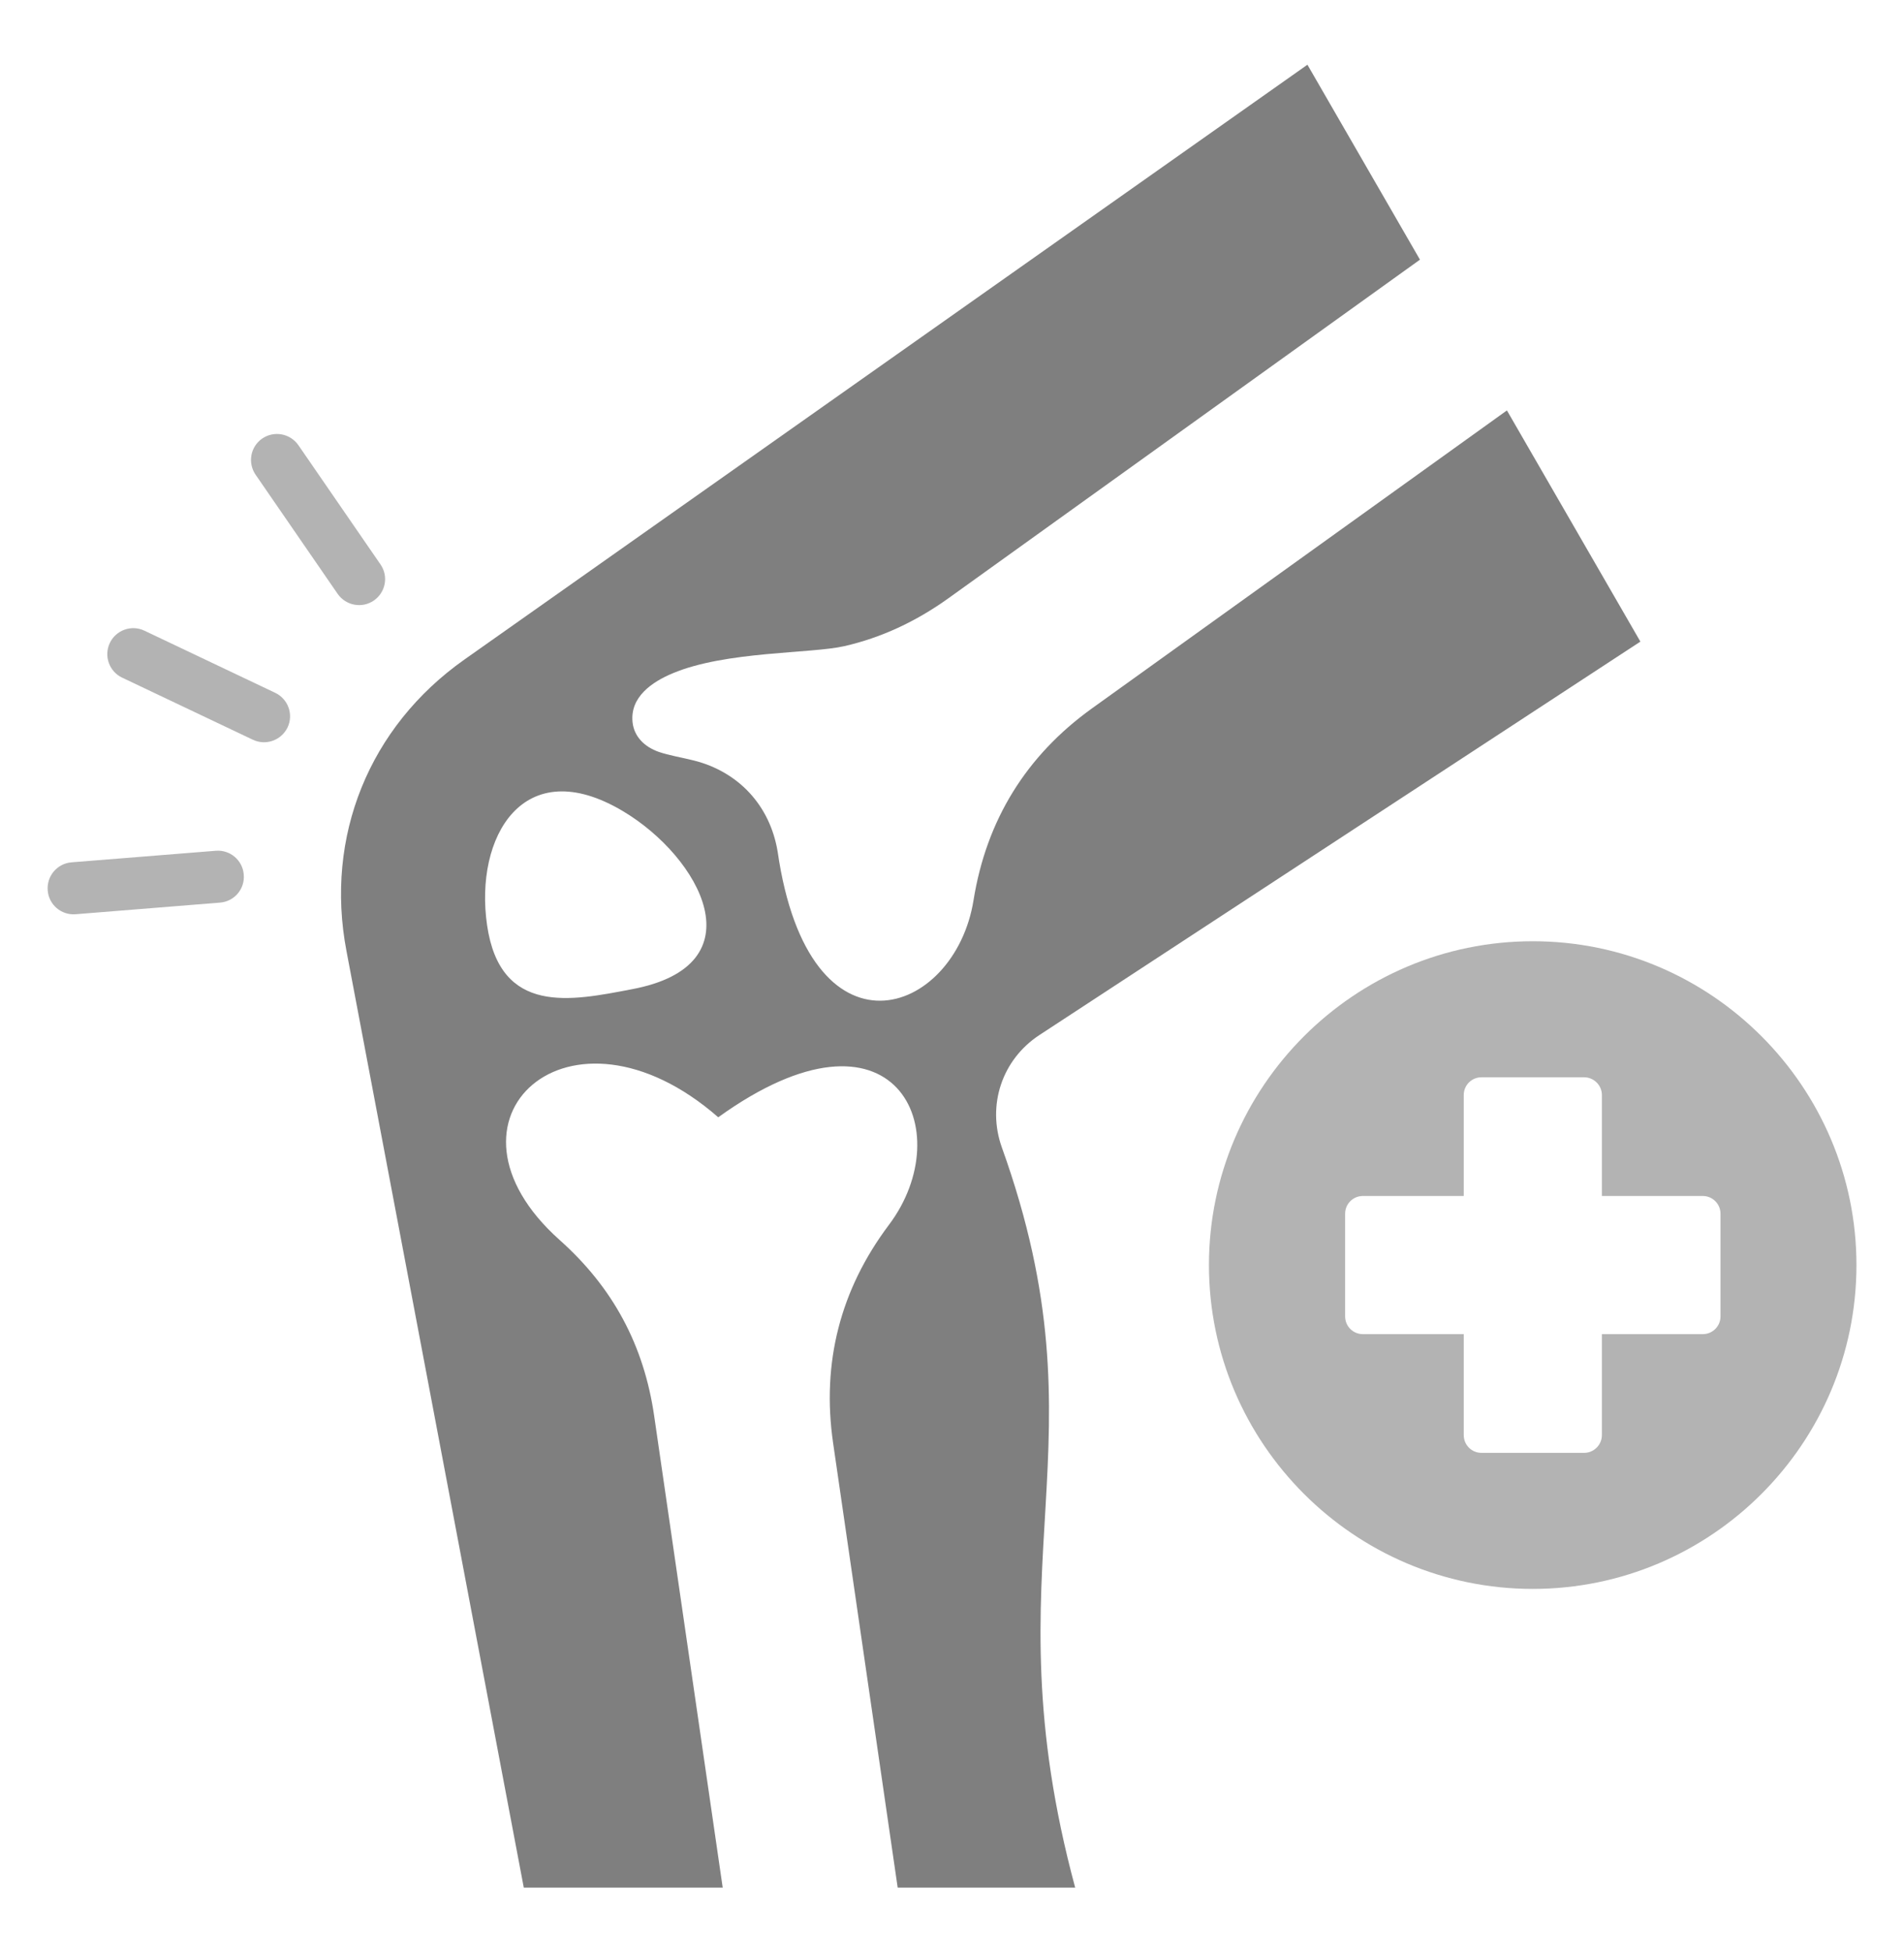
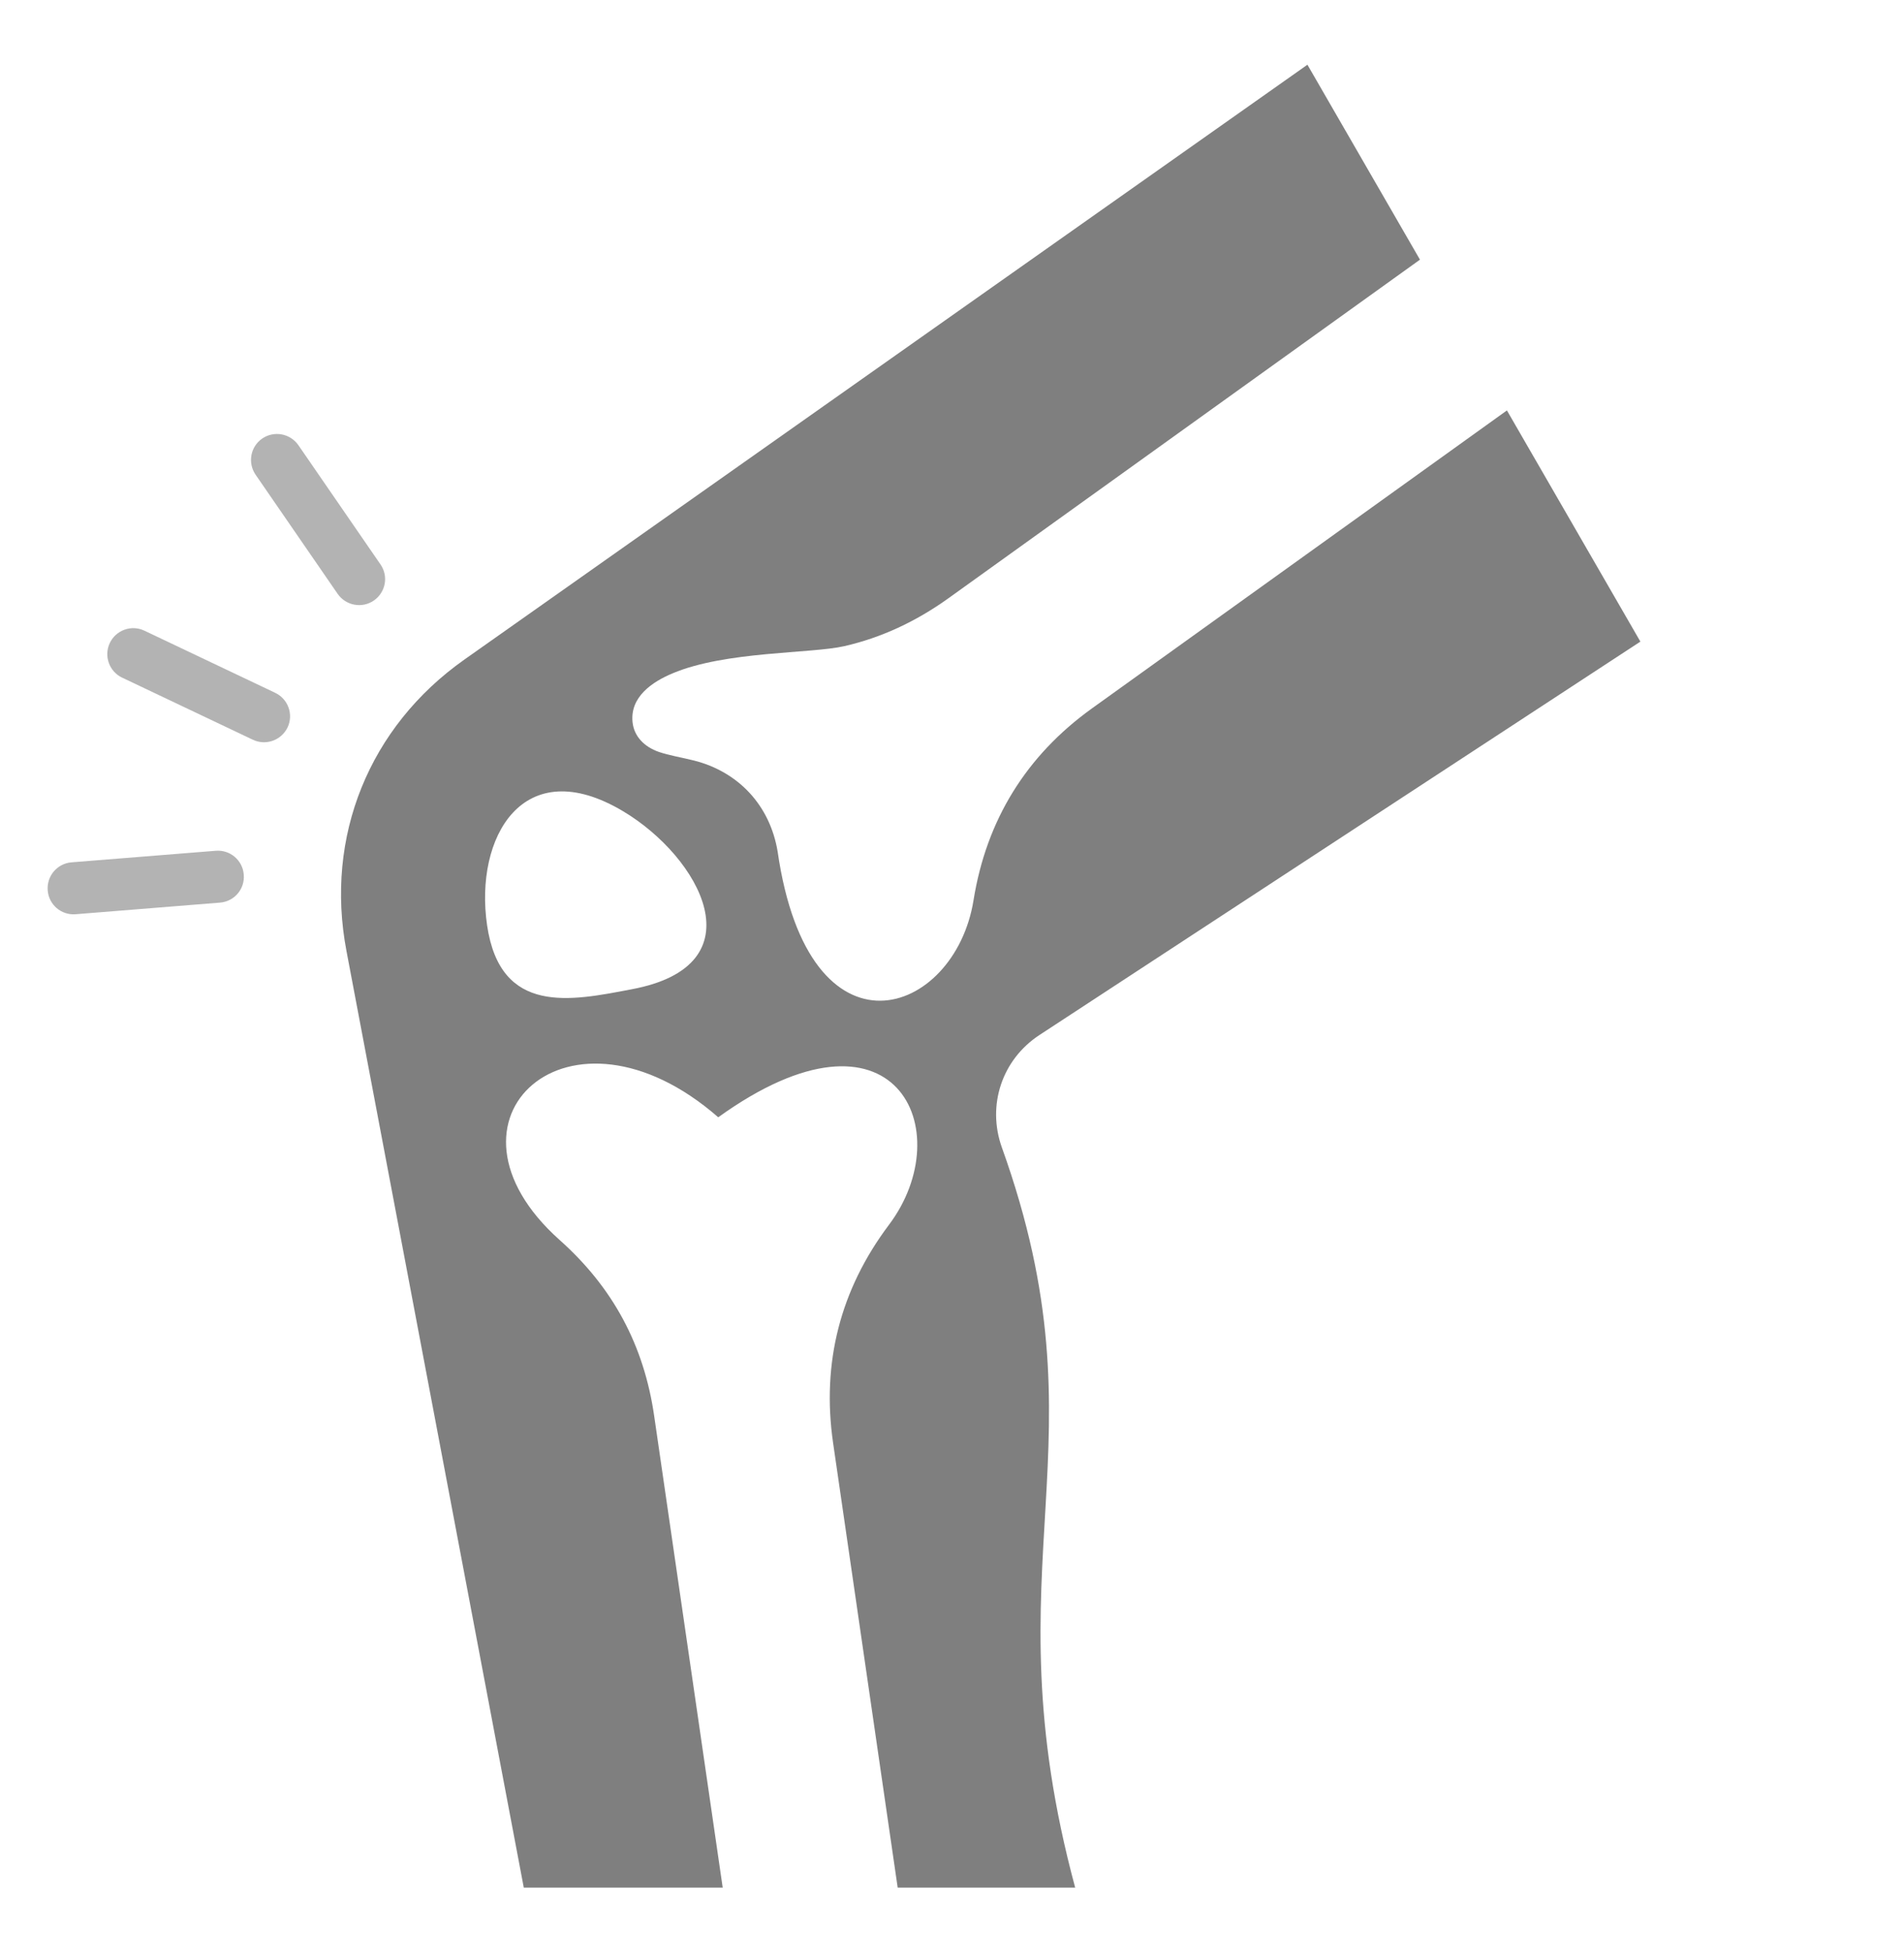
<svg xmlns="http://www.w3.org/2000/svg" width="40" height="41" viewBox="0 0 40 41" fill="none">
  <path fill-rule="evenodd" clip-rule="evenodd" d="M4.535 17.866C4.835 17.842 5.099 18.067 5.121 18.368C5.147 18.669 4.922 18.932 4.621 18.955L1.588 19.199C1.287 19.223 1.024 18.998 1.002 18.697C0.979 18.396 1.201 18.134 1.502 18.109L4.535 17.866ZM7.993 11.852C8.166 12.1 8.102 12.44 7.854 12.611C7.606 12.782 7.267 12.719 7.094 12.472L5.369 9.968C5.2 9.72 5.26 9.381 5.508 9.21C5.756 9.039 6.095 9.101 6.268 9.348L7.993 11.852ZM5.779 14.548C6.053 14.677 6.17 15.002 6.042 15.275C5.91 15.547 5.587 15.664 5.313 15.535L2.565 14.23C2.295 14.102 2.178 13.777 2.306 13.505C2.434 13.232 2.761 13.115 3.031 13.243L5.779 14.548Z" fill="black" fill-opacity="0.3" />
  <path fill-rule="evenodd" clip-rule="evenodd" d="M13.263 20.776C12.003 21.017 10.511 21.332 10.233 19.431C9.962 17.579 10.992 15.784 13.09 17.036C14.706 17.999 15.969 20.277 13.263 20.776ZM21.047 24.095C20.731 23.209 21.051 22.251 21.836 21.736L34.462 13.474L31.658 8.619L22.938 14.878C21.558 15.87 20.724 17.221 20.453 18.901C20.062 21.351 16.995 22.427 16.337 17.884C16.176 16.913 15.514 16.206 14.575 15.97C14.315 15.905 14.056 15.864 13.841 15.79C13.53 15.682 13.319 15.459 13.289 15.166C13.233 14.637 13.699 14.319 14.135 14.138C15.247 13.671 17.04 13.729 17.739 13.569C18.51 13.392 19.235 13.058 19.927 12.562L29.831 5.453L27.467 1.359L9.756 13.851C7.756 15.261 6.82 17.568 7.279 19.972L11.004 39.641H15.183L13.744 29.74C13.529 28.252 12.879 27.039 11.755 26.038C8.925 23.51 11.962 20.73 15.089 23.463C18.814 20.783 20.167 23.739 18.675 25.722C17.653 27.081 17.258 28.618 17.502 30.302L18.859 39.641H22.588C20.724 32.73 23.306 30.385 21.047 24.095Z" fill="black" fill-opacity="0.5" />
-   <path fill-rule="evenodd" clip-rule="evenodd" d="M36.145 27.645C36.145 27.85 35.979 28.017 35.773 28.017H33.653V30.137C33.653 30.343 33.483 30.51 33.281 30.51H31.123C30.916 30.51 30.751 30.343 30.751 30.137V28.017H28.631C28.424 28.017 28.259 27.85 28.259 27.645V25.488C28.259 25.283 28.424 25.116 28.631 25.116H30.751V22.995C30.751 22.79 30.916 22.623 31.123 22.623H33.281C33.483 22.623 33.653 22.79 33.653 22.995V25.116H35.773C35.979 25.116 36.145 25.283 36.145 25.488V27.645ZM32.202 19.766C28.454 19.766 25.398 22.82 25.398 26.567C25.398 30.313 28.454 33.367 32.202 33.367C35.949 33.367 39.001 30.313 39.001 26.567C39.001 22.821 35.949 19.766 32.202 19.766Z" fill="black" fill-opacity="0.3" />
</svg>